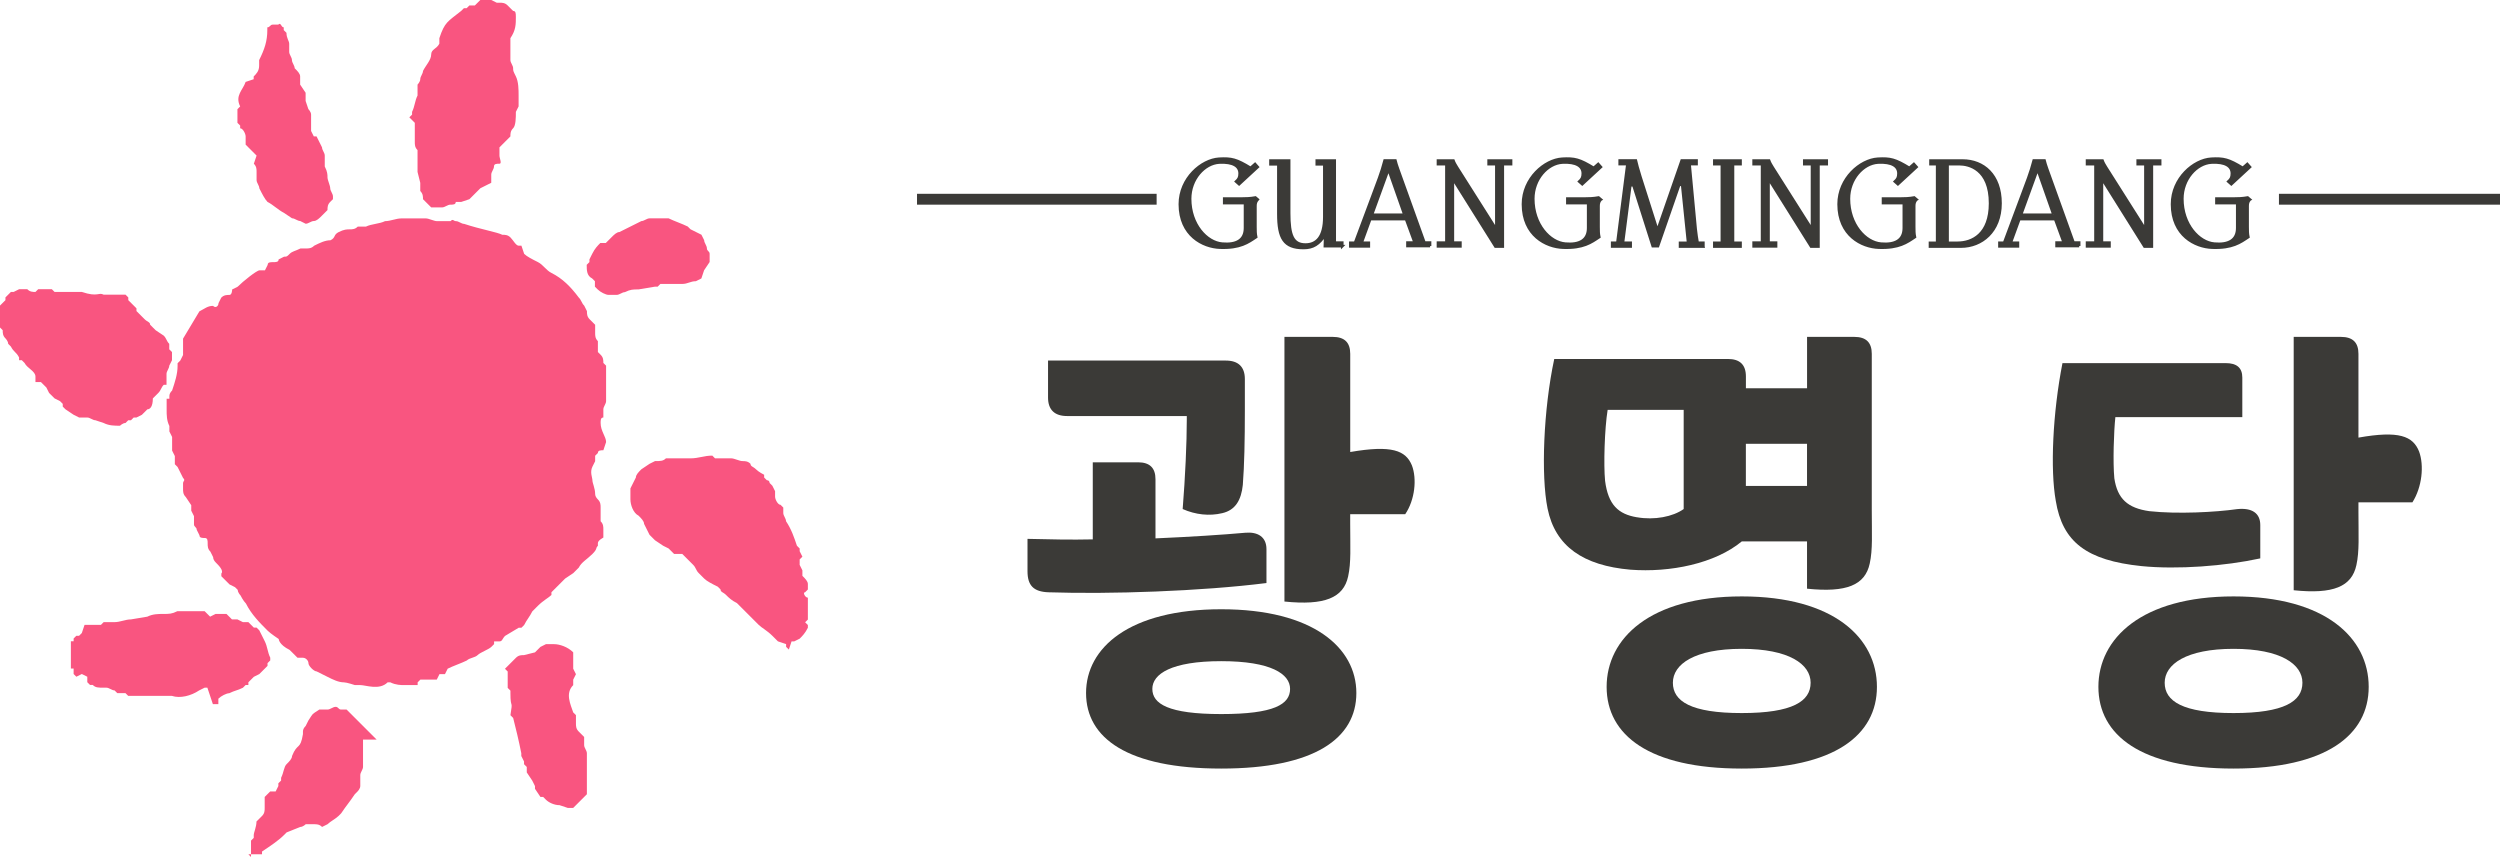
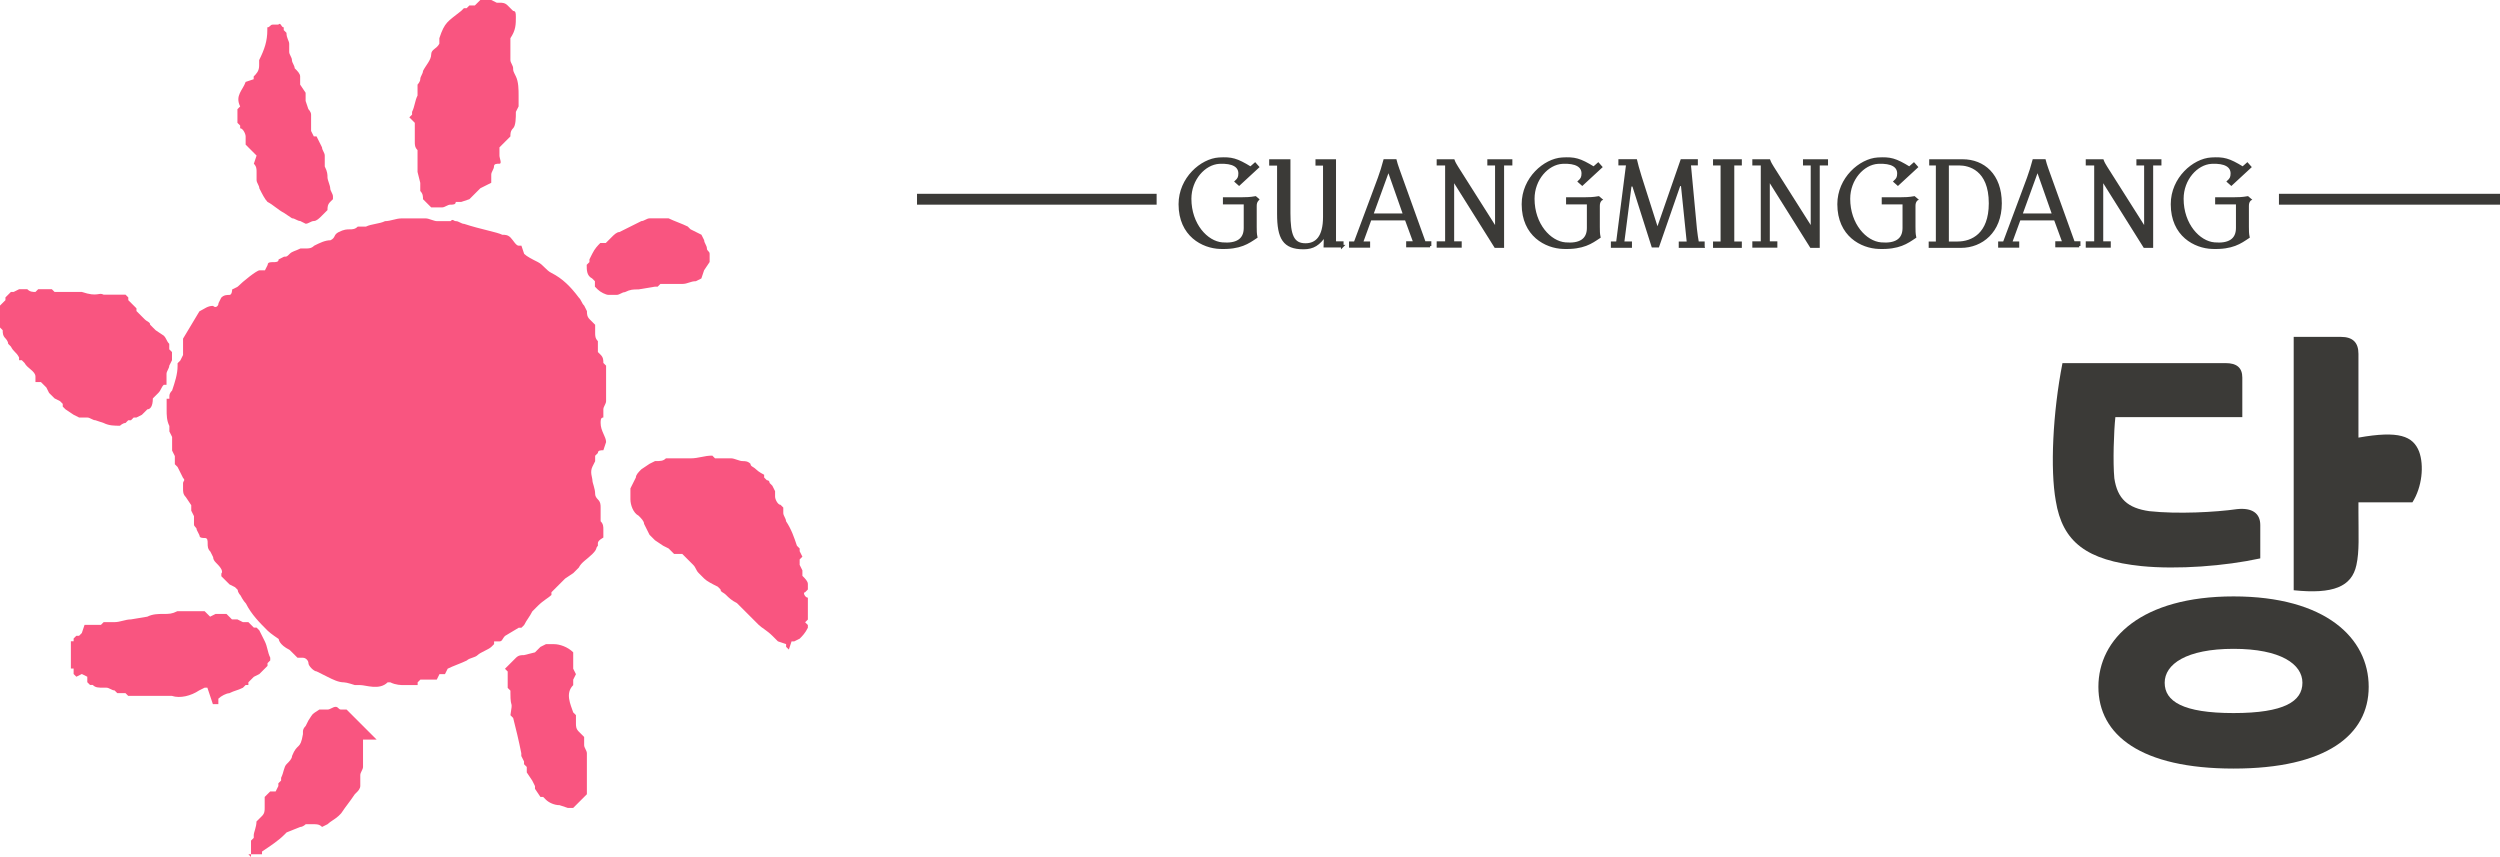
<svg xmlns="http://www.w3.org/2000/svg" id="_레이어_2" data-name="레이어 2" viewBox="0 0 721.99 247.49">
  <defs>
    <style>
      .cls-1, .cls-2 {
        fill: #3b3a37;
      }

      .cls-3 {
        fill: #f95580;
      }

      .cls-2 {
        stroke: #3b3a37;
        stroke-miterlimit: 10;
        stroke-width: .75px;
      }
    </style>
  </defs>
  <g id="_레이어_1-2" data-name="레이어 1">
    <path class="cls-1" d="M334.03,55.96h-69.2v3.15h69.2s0-3.15,0-3.15ZM721.99,55.96h-63.84v3.15h63.84s0-3.15,0-3.15Z" />
    <path class="cls-3" d="M13.4,111.92l-.79-.79-.79-.79h-1.58v-1.58c0-1.58-2.36-2.36-3.15-3.94l-.79-.79h-.79v-.79c-.79-1.58-1.58-1.58-2.36-3.15l-.79-.79c0-.79-.79-1.58-.79-1.58-.79-.79-.79-1.58-.79-2.36l-.79-.79v-6.31l.79-.79.79-.79v-.79l.79-.79.79-.79h.79l1.58-.79h3.15-.79c.79.79,1.58.79,2.36.79l.79-.79h3.94l.79.79h7.88c4.73,1.58,4.73,0,6.31.79h6.31l.79.79v.79l2.36,2.36v.79l.79.79.79.79.79.79c.79.79,1.58.79,1.58,1.58l1.58,1.58,2.36,1.58c.79.79.79,1.58,1.58,2.36v1.58l.79.79v2.36l-.79,1.58c0,.79-.79,1.58-.79,2.36v3.15h-.79c-.79.79-.79,1.58-1.58,2.36l-.79.79-.79.79c0,2.36-.79,3.15-1.58,3.15l-.79.79-.79.79-1.58.79h-.79l-.79.79h-.79l-.79.79c-.79,0-1.58.79-1.58.79-1.58,0-3.15,0-4.73-.79l-2.36-.79c-.79,0-1.58-.79-2.36-.79h-2.36l-1.58-.79-2.36-1.58-.79-.79v-.79l-.79-.79-1.58-.79-.79-.79-.79-.79-.79-1.58M84.34,188.38l1.58,1.58h1.58c.79,0,1.58.79,1.58,1.58s1.58,2.36,2.36,2.36l1.58.79,1.58.79c1.58.79,3.15,1.58,4.73,1.58.79,0,3.15.79,3.15.79h1.58c1.58,0,5.52,1.58,7.88-.79h.79c1.58.79,3.15.79,3.94.79h3.94v-.79l.79-.79h4.73l.79-1.58h1.58l.79-1.58c1.58-.79,3.94-1.58,5.52-2.36.79-.79,2.36-.79,3.15-1.58s3.15-1.58,3.94-2.36l.79-.79v-.79h1.58c.79,0,.79-.79,1.58-1.58l3.94-2.36h.79l.79-.79c.79-1.58,1.58-2.36,2.36-3.94l1.58-1.58c1.58-1.58,3.15-2.36,3.94-3.15v-.79l.79-.79,1.58-1.58,1.58-1.58,2.36-1.58,1.58-1.58c.79-1.58,2.36-2.36,3.94-3.94s.79-1.58,1.58-2.36v-.79c0-.79,1.58-1.58,1.58-1.58v-2.36c0-.79,0-1.58-.79-2.36v-3.94c0-.79,0-1.58-.79-2.36q-.79-.79-.79-1.58c0-1.58-.79-3.15-.79-3.94s-.79-2.36,0-3.94l.79-1.58v-1.58l.79-.79c0-.79.79-.79,1.58-.79l.79-2.36c0-1.58-1.58-3.15-1.58-5.52,0-.79,0-1.58.79-1.58v-2.36c0-.79.79-1.58.79-2.36v-10.25l-.79-.79c0-.79,0-1.58-.79-2.36l-.79-.79v-3.15c-.79-.79-.79-1.58-.79-2.36v-2.36l-1.58-1.58c-.79-.79-.79-1.58-.79-2.36l-.79-1.58c-.79-.79-.79-1.58-1.58-2.36-2.36-3.15-4.73-5.52-7.88-7.09-1.58-.79-2.36-2.36-3.94-3.15-1.58-.79-3.15-1.58-3.94-2.36l-.79-2.36h-.79c-.79,0-1.58-1.58-2.36-2.36-.79-.79-1.58-.79-2.36-.79-1.58-.79-6.31-1.58-11.03-3.15-.79,0-1.58-.79-2.36-.79s-.79-.79-1.58,0h-3.94c-.79,0-2.36-.79-3.15-.79h-7.09c-1.58,0-3.15.79-4.73.79-1.58.79-3.94.79-5.52,1.58h-2.36c-.79.79-1.58.79-2.36.79s-1.58,0-3.15.79-.79,1.58-2.36,2.36c-1.58,0-3.15.79-4.73,1.58-.79.79-1.58.79-2.36.79h-1.58c-1.58.79-2.36.79-3.15,1.58s-.79.79-1.58.79l-1.58.79c0,.79-.79.79-1.58.79s-1.58,0-1.58.79l-.79,1.58h-1.58c-.79,0-4.73,3.15-6.31,4.73l-1.58.79s0,1.58-.79,1.58-1.58,0-2.36.79l-.79,1.58c0,.79-.79,1.58-1.58.79-1.58,0-2.36.79-3.94,1.58l-2.36,3.94-2.36,3.94v4.73l-.79,1.58-.79.79v.79c0,2.36-.79,4.73-1.58,7.09q-.79.79-.79,1.58v.79h-.79v3.15c0,1.58,0,3.15.79,4.73v1.58l.79,1.58v3.94l.79,1.58v2.36l.79.79.79,1.58.79,1.58c.79.79,0,.79,0,1.58v1.58c0,.79,0,1.58.79,2.36l1.58,2.36v1.58l.79,1.58v2.36c0,.79.79.79.79,1.58l.79,1.58c0,.79.79.79,1.58.79s.79.79.79,1.58,0,1.58.79,2.36l.79,1.58q0,.79.79,1.58c.79.79,2.36,2.36,1.58,3.15v.79l.79.79,1.58,1.58,1.58.79.79.79c0,.79.79,1.58.79,1.58,0,0,.79,1.58,1.58,2.36,1.58,3.15,3.94,5.52,6.31,7.88.79.79,3.15,2.36,3.15,2.36,0,0,0,1.58,3.15,3.15M70.94,23.65c-.79,2.36-3.15,3.94-1.58,7.09l-.79.79v3.94l.79.79v.79c.79,0,1.58,1.58,1.58,2.36v2.36l.79.79.79.79.79.79.79.79-.79,2.36c.79.79.79,1.58.79,2.36v2.36c0,.79.79,1.58.79,2.36.79,1.58,1.58,3.15,2.36,3.94,1.58.79,3.15,2.36,4.73,3.15l2.36,1.58c.79,0,1.58.79,2.36.79l1.58.79c.79,0,1.58-.79,2.36-.79s1.58-.79,2.36-1.58l.79-.79.79-.79c0-.79,0-1.58.79-2.36l.79-.79v-.79c0-.79-.79-1.58-.79-2.36s-.79-2.36-.79-3.15,0-1.58-.79-3.15v-3.15c0-.79-.79-1.58-.79-2.36l-.79-1.58-.79-1.58h-.79l-.79-1.58v-4.73c0-.79-.79-1.58-.79-1.58l-.79-2.36v-2.36l-1.58-2.36v-2.36c0-.79-.79-1.58-1.58-2.36,0-.79-.79-1.58-.79-2.36s-.79-1.58-.79-2.36v-2.36c0-.79-.79-1.58-.79-3.15l-.79-.79v-.79c-.79,0-.79-1.58-1.58-.79h-1.58c-.79,0-.79.79-1.58.79v.79c0,3.15-.79,5.52-2.36,8.67v1.58c0,1.58-.79,2.36-1.58,3.15v.79l-2.36.79M148.97,4.73c0-.79,0-1.58-.79-1.58l-.79-.79-.79-.79c-.79-.79-1.58-.79-2.36-.79h-.79l-1.58-.79h-3.15l-.79.79-.79.79h-1.58l-.79.79h-.79l-.79.79c-3.94,3.15-4.73,3.15-6.31,7.88v1.58c-.79,1.58-2.36,1.58-2.36,3.15s-1.58,3.15-2.36,4.73c0,.79-.79,1.58-.79,2.36s-.79,1.58-.79,1.58v3.15c-.79,1.58-.79,3.15-1.58,4.73v.79l-.79.79.79.79.79.79v5.52c0,.79,0,1.58.79,2.36v6.31l.79,3.15v2.36c.79.79.79,1.58.79,2.36l.79.79.79.79.79.79h3.15c.79,0,1.58-.79,2.36-.79s1.58,0,1.58-.79h1.58l2.36-.79.79-.79.79-.79,1.58-1.58,3.15-1.58v-2.36c0-.79.79-1.58.79-2.36s.79-.79,1.58-.79,0-1.58,0-2.36v-2.36l1.58-1.58.79-.79.79-.79c0-.79,0-1.58.79-2.36s.79-3.15.79-4.73l.79-1.58v-3.15c0-1.58,0-3.94-.79-5.52s-.79-1.58-.79-2.36-.79-1.58-.79-2.36v-6.31c1.58-2.36,1.58-3.94,1.58-6.31,0,0,0,1.58,0,0M203.36,78.03l1.58-2.36v-2.36c0-.79-.79-.79-.79-1.58s-.79-1.58-.79-2.36l-.79-1.58-1.58-.79-1.58-.79-.79-.79c-1.58-.79-3.94-1.58-5.52-2.36h-5.52c-.79,0-1.58.79-2.36.79l-1.58.79-1.58.79-1.58.79-1.58.79c-.79,0-1.58.79-2.36,1.58l-1.58,1.58h-1.58c-.79.79-1.58,1.58-2.36,3.15l-.79,1.58v.79l-.79.79c0,1.58,0,3.15,1.58,3.94l.79.79v1.58l.79.79c.79.79,2.36,1.58,3.15,1.58h2.36c.79,0,1.58-.79,2.36-.79,1.58-.79,2.36-.79,3.94-.79l4.73-.79h.79l.79-.79h6.31c1.58,0,2.36-.79,3.94-.79l1.58-.79.79-2.36M228.58,185.23h.79l1.58-.79c.79-.79,1.58-1.58,2.36-3.15v-.79l-.79-.79.79-.79v-6.31c-.79,0-1.58-1.58-.79-1.58l.79-.79v-1.58c0-.79-.79-1.58-1.58-2.36v-1.58l-.79-1.58v-1.58l.79-.79-.79-1.58v-.79l-.79-.79c-.79-2.36-1.58-4.73-3.15-7.09,0-.79-.79-1.58-.79-2.36v-1.58l-.79-.79c-.79,0-1.58-1.58-1.58-2.36v-1.58l-.79-1.58-.79-.79s0-.79-.79-.79l-.79-.79v-.79s-1.58-.79-2.36-1.58-1.58-.79-1.58-1.58c-.79-.79-1.58-.79-2.36-.79s-2.36-.79-3.15-.79h-4.73l-.79-.79c-2.36,0-3.94.79-6.31.79h-7.09c-.79.79-1.58.79-3.15.79l-1.58.79-2.36,1.58c-.79.79-1.58,1.58-1.58,2.36l-.79,1.58-.79,1.58v3.15c0,1.58.79,3.94,2.36,4.73.79.79,1.58,1.58,1.58,2.36l.79,1.58.79,1.58,1.58,1.58,2.36,1.58,1.58.79.79.79.79.79h2.36l.79.79.79.79.79.79.79.79c.79.79.79,1.58,1.58,2.36l.79.79.79.79c.79.79,2.36,1.58,3.94,2.36l.79.79c0,.79.79.79,1.58,1.58s1.58,1.58,3.15,2.36l1.58,1.58,1.58,1.58,1.58,1.58.79.79.79.79c.79.79,2.36,1.58,3.94,3.15l1.58,1.58,2.36.79v.79l.79.79.79-2.36h.79M61.48,203.36h1.58v-1.58c.79-.79,2.36-1.58,3.15-1.58,1.58-.79,2.36-.79,3.94-1.58l.79-.79h.79v-.79l.79-.79.79-.79,1.58-.79.79-.79.79-.79.79-.79v-.79l.79-.79v-.79c-.79-1.58-.79-3.15-1.58-4.73l-.79-1.58-.79-1.58-.79-.79h-.79l-1.58-1.58h-1.58l-1.58-.79h-1.58l-.79-.79-.79-.79h-3.15l-1.58.79-.79-.79-.79-.79h-7.88c-1.58.79-2.36.79-3.94.79s-3.15,0-4.73.79l-4.73.79c-1.58,0-3.15.79-4.73.79h-3.15l-.79.79h-4.73l-.79,2.36-.79.79h-.79l-.79.79v.79h-.79v7.88h.79v1.58l.79.79,1.58-.79,1.58.79v1.58l.79.79h.79c.79.79,1.58.79,3.15.79h.79c.79,0,1.58.79,2.36.79l.79.79h2.36l.79.79h12.61c2.36.79,5.52,0,7.88-1.58l1.58-.79h.79M71.73,246.71h3.94v-.79c2.36-1.58,4.73-3.15,6.31-4.73l.79-.79,3.94-1.58c.79,0,1.58-.79,1.58-.79h2.36c.79,0,1.58,0,2.36.79l1.58-.79c.79-.79,2.36-1.58,3.15-2.36l.79-.79c1.58-2.36,2.36-3.15,3.94-5.52l.79-.79s.79-.79.79-1.58v-3.15c0-.79.79-1.58.79-2.36v-7.88h3.94l-.79-.79-1.58-1.58-1.58-1.58-3.15-3.15-1.58-1.58h-1.58c-.79,0-.79-.79-1.58-.79s-1.58.79-2.36.79h-2.36c-2.36,1.58-1.58.79-3.15,3.15l-.79,1.58q-.79.79-.79,1.58v.79c-.79,4.73-1.58,2.36-3.15,6.31,0,.79-.79,1.58-1.58,2.36s-.79,2.36-1.58,3.94v.79l-.79.79v.79l-.79,1.58h-1.58l-.79.79-.79.79v3.15c0,.79,0,1.58-.79,2.36l-.79.79-.79.79c0,1.58-.79,3.15-.79,3.94v.79l-.79.79v4.73M150.55,217.54v.79l.79,1.58v.79l.79.79v1.58l1.58,2.36.79,1.58v.79l1.58,2.36h.79l.79.79c.79.79,2.36,1.58,3.94,1.58l2.36.79h1.58l1.58-1.58.79-.79.79-.79.79-.79v-11.82c0-.79-.79-1.58-.79-2.36v-2.36l-.79-.79-.79-.79c-.79-.79-.79-1.58-.79-2.36v-2.36l-.79-.79c-.79-2.36-2.36-5.52,0-7.88v-1.58l.79-1.58-.79-1.58v-4.73c-1.58-1.58-3.94-2.36-5.52-2.36h-2.36l-1.58.79-1.58,1.58-3.15.79c-.79,0-1.58,0-2.36.79l-.79.79-1.58,1.58-.79.79.79.79v4.73l.79.79v.79c0,4.73.79,1.58,0,6.31l.79.79c.79,3.15,1.58,6.31,2.36,10.25" />
    <g>
-       <path class="cls-1" d="M365.74,168.38c-18.85,2.38-45.41,3.26-62.92,2.67-4.3-.15-6.08-1.93-6.08-6.08v-9.35c6.23.15,12.61.3,18.85.15v-22.26h13.06c3.41,0,5.05,1.63,5.05,4.9v17.07c10.24-.45,19.44-1.04,25.97-1.63,3.56-.3,6.08,1.19,6.08,4.75v9.79ZM308.16,120.15c-3.56,0-5.49-1.78-5.49-5.34v-10.68h51.35c3.56,0,5.49,1.78,5.49,5.34v9.05c0,8.61-.15,15.88-.59,21.52-.45,4.3-2.08,7.27-5.94,8.16-3.71.89-7.72.45-11.43-1.19.74-9.2,1.19-19.14,1.19-25.82v-1.04h-34.58ZM391.71,200.14c0,13.06-12.02,21.82-39.03,21.82s-39.03-8.76-39.03-21.82,12.47-24.19,39.03-24.19,39.03,11.13,39.03,24.19ZM372.57,198.95c0-4.3-5.49-8.01-19.89-8.01s-19.89,3.71-19.89,8.01,4.6,7.27,19.89,7.27,19.89-2.82,19.89-7.27ZM405.81,148.49h-15.88v2.67c0,6.68.3,11.28-.59,15.29-1.34,6.23-6.83,8.46-18.4,7.27v-76.43h13.95c3.41,0,5.05,1.63,5.05,4.9v28.35c12.02-2.08,16.03-.45,17.81,3.86,1.48,3.86.89,9.94-1.93,14.1Z" />
-       <path class="cls-1" d="M503.02,156.36c-7.72,6.38-20.63,9.05-32.2,8.16-13.5-1.19-21.67-6.68-23.89-17.66-1.93-9.5-1.19-28.64,1.93-43.19h50.16c3.41,0,5.19,1.63,5.19,5.05v3.41h17.66v-14.84h13.65c3.41,0,5.04,1.63,5.04,4.9v45.26c0,6.68.3,11.28-.59,15.29-1.34,6.23-6.68,8.46-18.11,7.27v-13.65h-18.85ZM472.74,149.38c5.05.89,10.39-.15,13.5-2.37v-28.64h-21.96c-.89,5.49-1.19,15.88-.74,20.48.89,6.98,3.86,9.65,9.2,10.54ZM542.05,198.36c0,13.95-12.32,23.6-39.03,23.6s-39.03-9.65-39.03-23.6,12.47-26.12,39.03-26.12,39.03,12.02,39.03,26.12ZM522.9,197.17c0-5.34-6.23-9.79-19.89-9.79s-19.89,4.45-19.89,9.79,5.19,8.76,19.89,8.76,19.89-3.41,19.89-8.76ZM521.86,128.16h-17.66v12.17h17.66v-12.17Z" />
      <path class="cls-1" d="M652.76,161.26c-10.24,2.23-23.89,3.26-34.28,2.23-15.88-1.63-22.85-6.97-24.78-18.85-1.63-9.05-.89-25.38,1.93-39.77h47.19c3.12,0,4.75,1.33,4.75,4.16v11.43h-36.66c-.45,4.16-.74,13.06-.3,17.66.89,5.94,3.86,8.61,10.09,9.5,8.16.89,19.14.3,25.38-.59,4.3-.45,6.68,1.19,6.68,4.6v9.65ZM684.07,198.36c0,13.95-12.32,23.6-39.03,23.6s-39.03-9.65-39.03-23.6,12.47-26.12,39.03-26.12,39.03,12.02,39.03,26.12ZM664.93,197.17c0-5.34-6.23-9.79-19.89-9.79s-19.89,4.45-19.89,9.79,5.19,8.76,19.89,8.76,19.89-3.41,19.89-8.76ZM696.69,145.08h-15.58v2.82c0,6.68.3,11.28-.59,15.29-1.34,6.23-6.68,8.46-18.11,7.27v-73.17h13.65c3.41,0,5.05,1.63,5.05,4.9v24.19c11.72-2.08,15.73-.45,17.51,4.01,1.48,4.01.89,10.24-1.93,14.69Z" />
    </g>
    <g>
      <path class="cls-2" d="M363.23,57.62c-.52.57-.67,1.09-.67,1.87v6.01c0,1.09,0,1.97.21,2.96-2.33,1.56-4.61,3.27-10.42,3.06-4.93-.16-11.61-3.53-11.61-12.55,0-7.47,6.27-12.81,11.3-13.12,3.63-.21,5.08.16,9.12,2.64l1.3-1.14.78.88-5.39,4.98-.88-.78c.73-.67,1.04-1.19,1.04-2.33,0-2.07-1.81-3.37-5.91-3.16-4.3.26-8.4,4.77-8.4,10.47,0,7.42,4.77,12.6,9.28,12.96,4.04.36,6.58-.99,6.58-4.51v-7.21h-6.01v-1.3h4.72c1.61,0,2.8-.05,4.3-.31l.67.57Z" />
      <path class="cls-2" d="M387.65,71.1h-5.03l.1-3.27c-1.81,2.7-3.47,3.79-6.27,3.79-5.65,0-7.26-2.8-7.26-9.9v-14.26h-2.28v-1.09h5.39v15.19c0,6.38,1.04,9.07,4.72,9.07,3.16,0,5.44-2.13,5.44-7.98v-15.19h-2.18v-1.09h5.18v23.7h2.18v1.04Z" />
      <path class="cls-2" d="M413,71.05h-6.53v-.99h2.07l-2.49-6.79h-10.32l-2.49,6.84h2.07v1.04h-5.34v-1.04h1.35l5.13-13.74c1.25-3.37,2.54-6.58,3.42-10.01h3.11c.16.67.42,1.45.78,2.49l7.62,21.21h1.61v.99ZM405.59,62.03l-4.61-13.12-4.77,13.12h9.38Z" />
      <path class="cls-2" d="M436.39,47.41h-2.39v23.8h-2.13l-12.29-19.6v18.46h2.18v1.09h-6.48v-1.09h2.44v-22.66h-2.44v-1.04h4.46c.26.73.67,1.35,1.04,1.97l11.36,17.94v-18.87h-2.23v-1.04h6.48v1.04Z" />
      <path class="cls-2" d="M462.32,57.62c-.52.57-.67,1.09-.67,1.87v6.01c0,1.09,0,1.97.21,2.96-2.33,1.56-4.62,3.27-10.42,3.06-4.93-.16-11.61-3.53-11.61-12.55,0-7.47,6.27-12.81,11.3-13.12,3.63-.21,5.08.16,9.13,2.64l1.3-1.14.78.88-5.39,4.98-.88-.78c.73-.67,1.04-1.19,1.04-2.33,0-2.07-1.81-3.37-5.91-3.16-4.3.26-8.4,4.77-8.4,10.47,0,7.42,4.77,12.6,9.28,12.96,4.04.36,6.58-.99,6.58-4.51v-7.21h-6.01v-1.3h4.72c1.61,0,2.8-.05,4.3-.31l.67.57Z" />
      <path class="cls-2" d="M491.93,71.21h-6.74v-1.09h2.33l-1.71-16.7-.83-.1-6.17,17.78h-1.5l-5.6-17.63-.88.05-2.13,16.59h2.23v1.09h-5.34v-1.09h1.5l2.9-22.71h-2.23v-1.04h4.67c.21.88.62,2.54,1.3,4.67l4.93,15.5,7-20.17h4.3v1.04h-2.02l1.76,18.77c.16,1.5.36,2.75.57,3.94h1.66v1.09Z" />
      <path class="cls-2" d="M502.66,71.21h-7.57v-1.09h2.18v-22.71h-2.18v-1.04h7.57v1.04h-2.18v22.71h2.18v1.09Z" />
      <path class="cls-2" d="M527.55,47.41h-2.39v23.8h-2.13l-12.29-19.6v18.46h2.18v1.09h-6.48v-1.09h2.44v-22.66h-2.44v-1.04h4.46c.26.73.67,1.35,1.04,1.97l11.36,17.94v-18.87h-2.23v-1.04h6.48v1.04Z" />
      <path class="cls-2" d="M553.48,57.62c-.52.57-.67,1.09-.67,1.87v6.01c0,1.09,0,1.97.21,2.96-2.33,1.56-4.62,3.27-10.42,3.06-4.93-.16-11.61-3.53-11.61-12.55,0-7.47,6.27-12.81,11.3-13.12,3.63-.21,5.08.16,9.13,2.64l1.3-1.14.78.88-5.39,4.98-.88-.78c.73-.67,1.04-1.19,1.04-2.33,0-2.07-1.81-3.37-5.91-3.16-4.3.26-8.4,4.77-8.4,10.47,0,7.42,4.77,12.6,9.28,12.96,4.04.36,6.58-.99,6.58-4.51v-7.21h-6.01v-1.3h4.72c1.61,0,2.8-.05,4.3-.31l.67.57Z" />
      <path class="cls-2" d="M566.34,71.21h-8.97v-1.09h2.07v-22.71h-1.92v-1.04h9.28c6.01,0,10.94,4.15,10.94,12.34s-5.5,12.5-11.41,12.5ZM565.87,47.41h-3.42v22.71h2.9c4.15,0,9.38-2.38,9.38-11.41,0-9.96-6.17-11.3-8.87-11.3Z" />
      <path class="cls-2" d="M600.46,71.05h-6.53v-.99h2.07l-2.49-6.79h-10.32l-2.49,6.84h2.07v1.04h-5.34v-1.04h1.35l5.13-13.74c1.25-3.37,2.54-6.58,3.42-10.01h3.11c.16.67.42,1.45.78,2.49l7.62,21.21h1.61v.99ZM593.04,62.03l-4.61-13.12-4.77,13.12h9.38Z" />
      <path class="cls-2" d="M623.84,47.41h-2.39v23.8h-2.13l-12.29-19.6v18.46h2.18v1.09h-6.48v-1.09h2.44v-22.66h-2.44v-1.04h4.46c.26.73.67,1.35,1.04,1.97l11.36,17.94v-18.87h-2.23v-1.04h6.48v1.04Z" />
      <path class="cls-2" d="M649.77,57.62c-.52.57-.67,1.09-.67,1.87v6.01c0,1.09,0,1.97.21,2.96-2.33,1.56-4.62,3.27-10.42,3.06-4.93-.16-11.61-3.53-11.61-12.55,0-7.47,6.27-12.81,11.3-13.12,3.63-.21,5.08.16,9.13,2.64l1.3-1.14.78.88-5.39,4.98-.88-.78c.73-.67,1.04-1.19,1.04-2.33,0-2.07-1.81-3.37-5.91-3.16-4.3.26-8.4,4.77-8.4,10.47,0,7.42,4.77,12.6,9.28,12.96,4.04.36,6.58-.99,6.58-4.51v-7.21h-6.01v-1.3h4.72c1.61,0,2.8-.05,4.3-.31l.67.57Z" />
    </g>
  </g>
</svg>